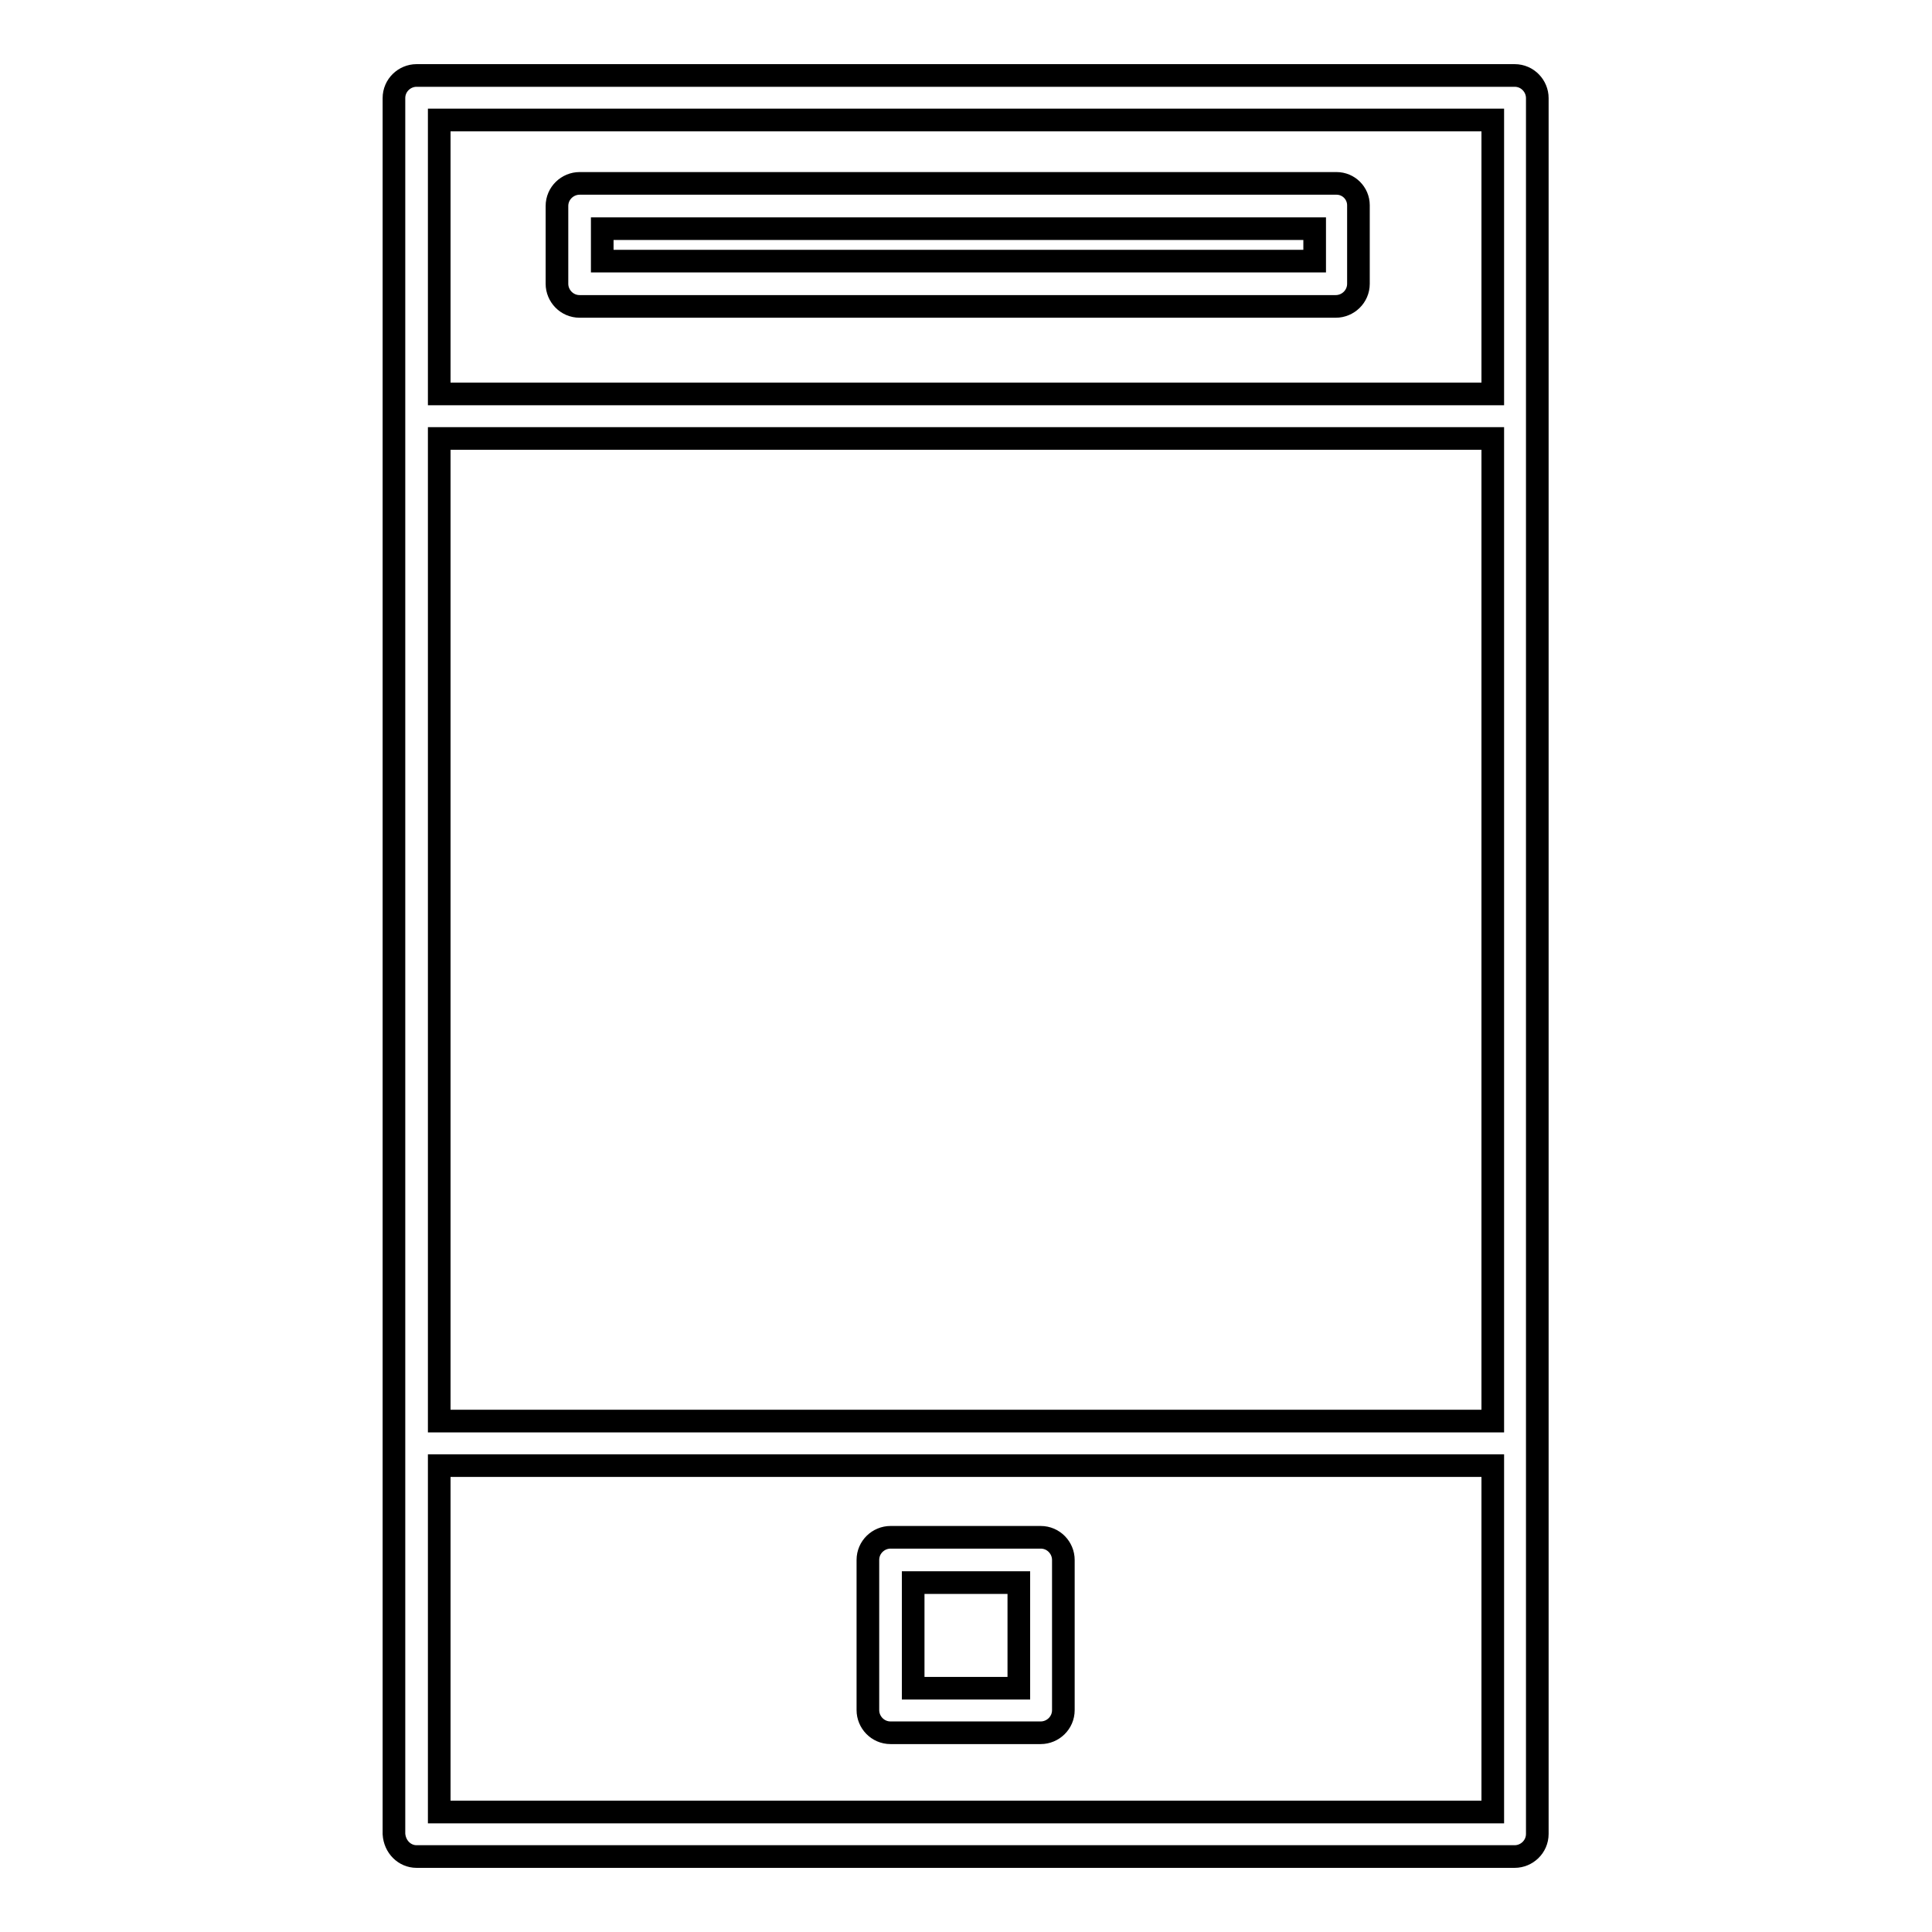
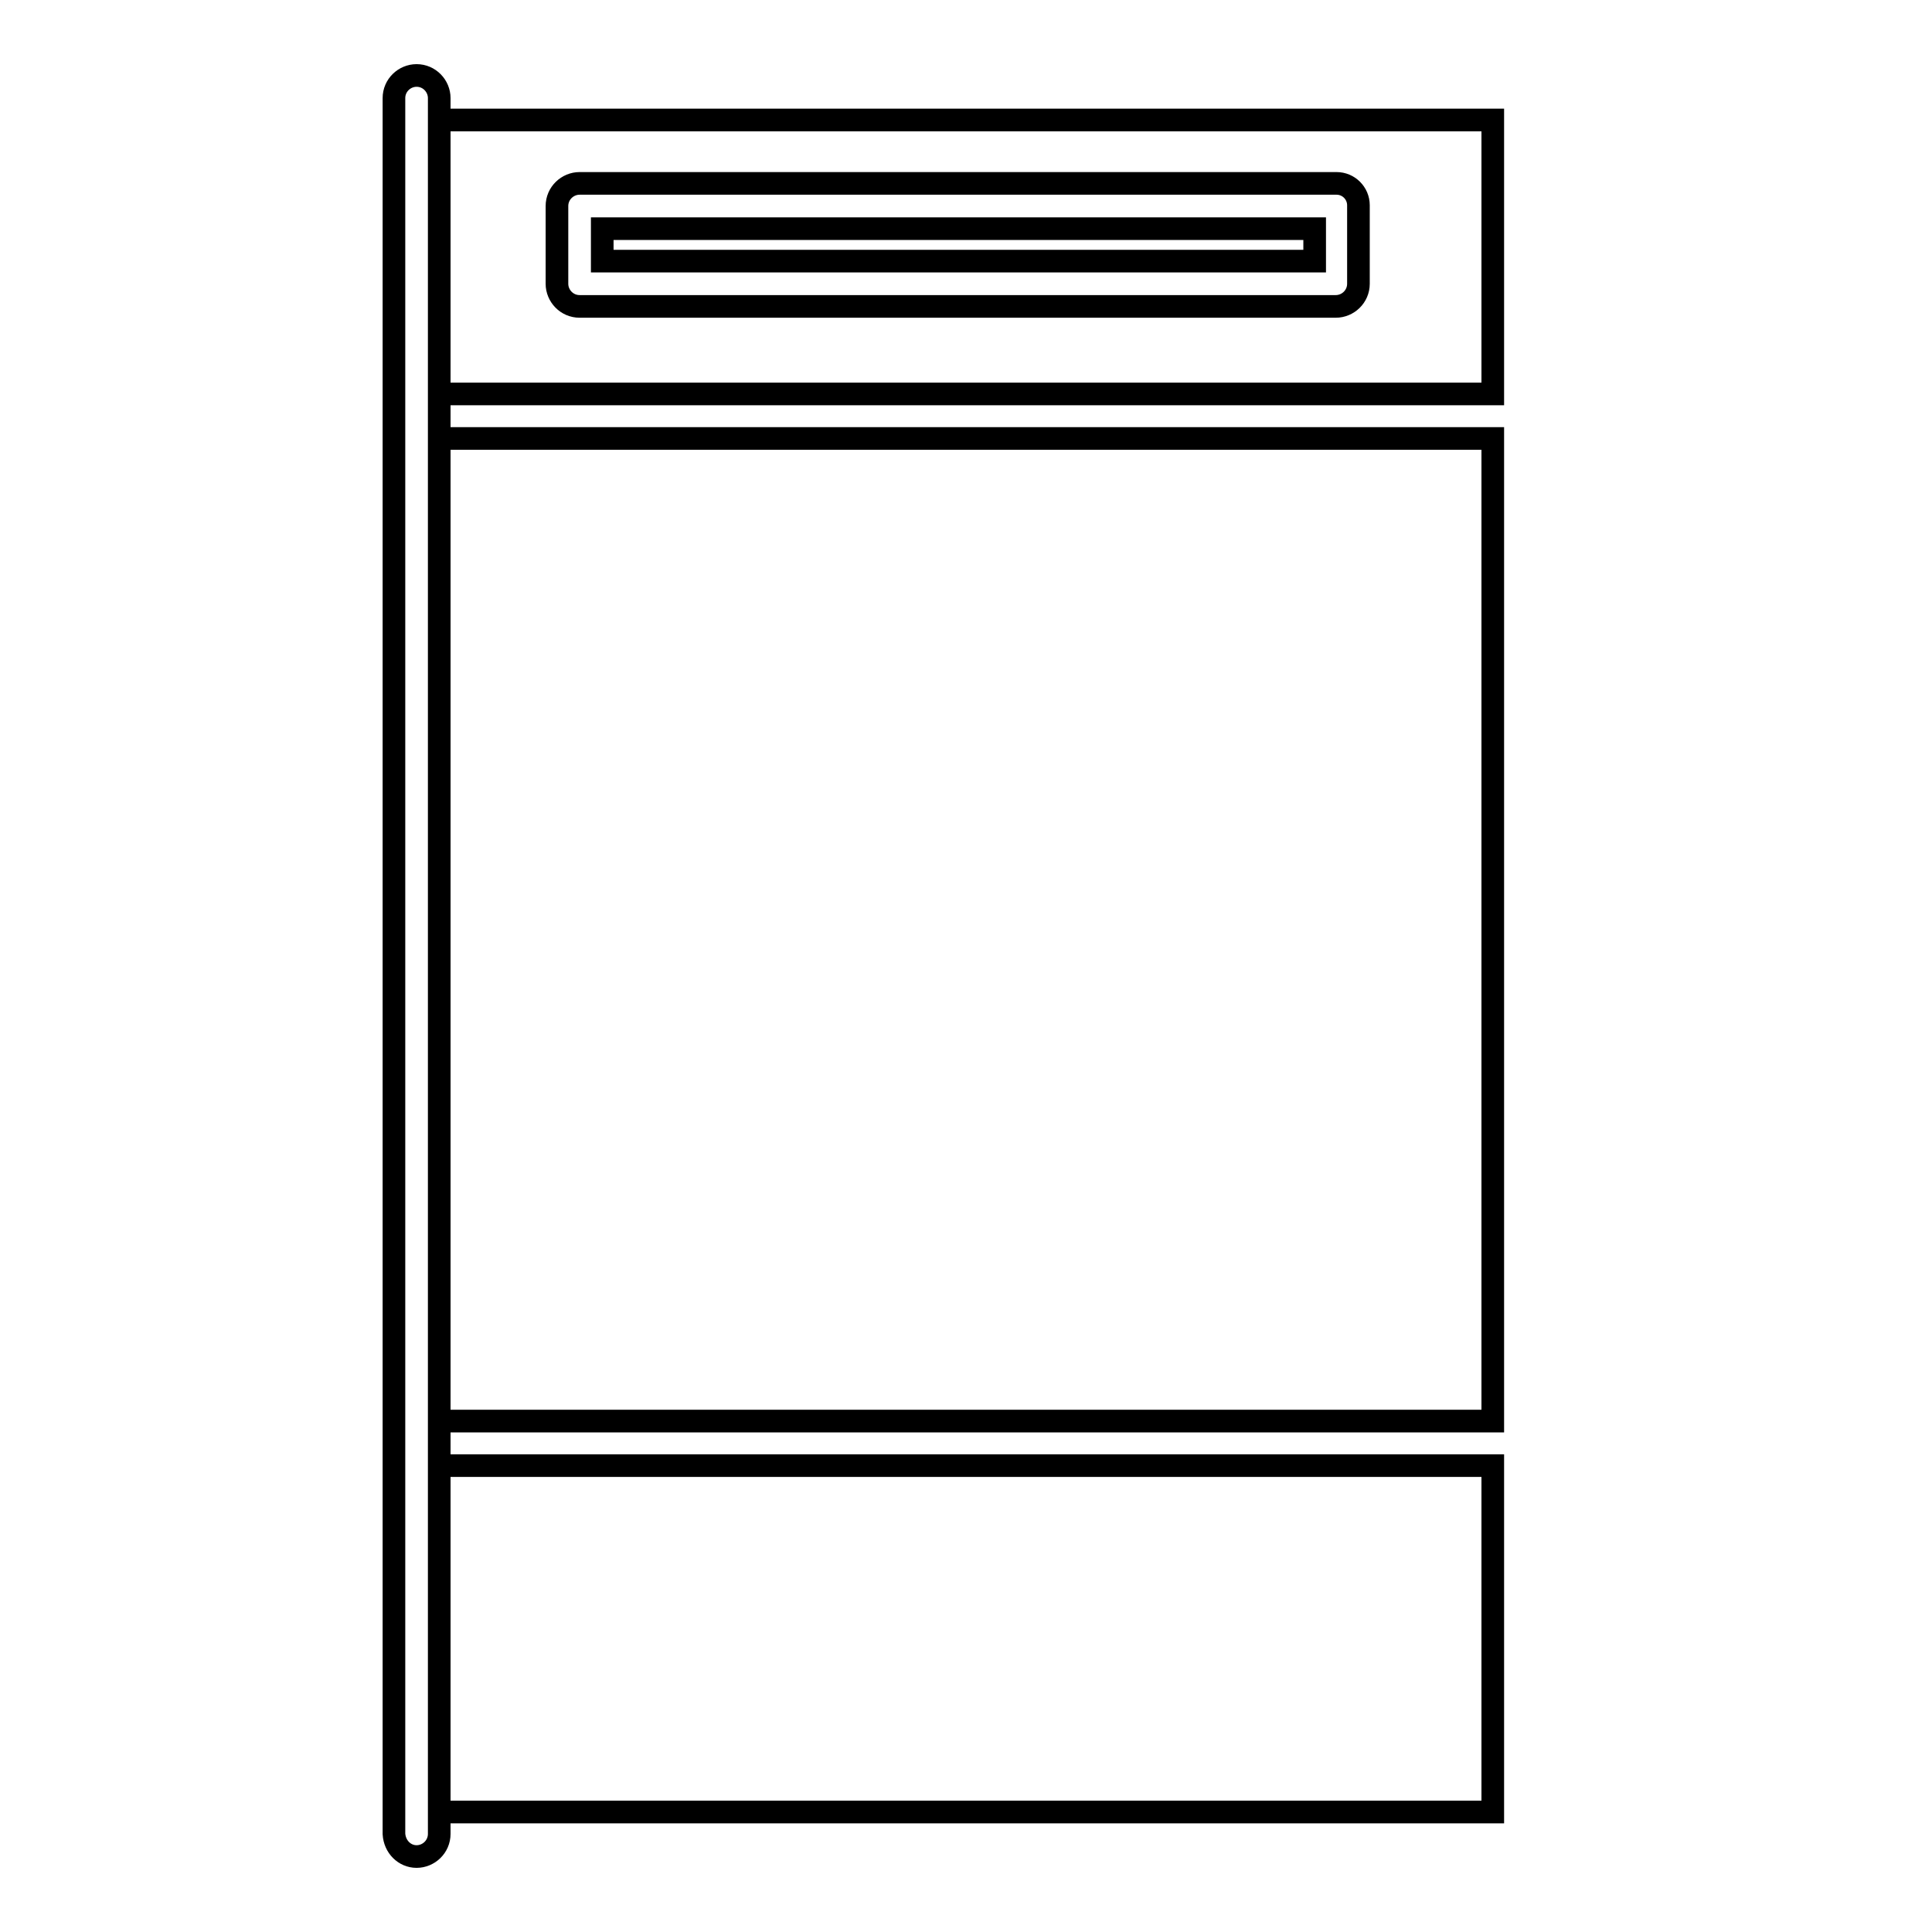
<svg xmlns="http://www.w3.org/2000/svg" version="1.1" x="0px" y="0px" viewBox="0 0 256 256" enable-background="new 0 0 256 256" xml:space="preserve">
  <g>
    <g>
      <g>
-         <path stroke-width="3" fill-opacity="0" stroke="#000000" d="M55.2,246h145.5c1.6,0,3-1.3,3-3v-51.8V55.2V13c0-1.6-1.3-3-3-3H55.2c-1.6,0-3,1.3-3,3v42.2v136.1V243C52.3,244.7,53.6,246,55.2,246z M58.2,15.9h139.6v36.3H58.2V15.9L58.2,15.9z M58.2,58.1h139.6v130.2H58.2V58.1L58.2,58.1z M58.2,194.2h139.6v45.9H58.2V194.2L58.2,194.2z" />
-         <path stroke-width="3" fill-opacity="0" stroke="#000000" d="M137.9,203.7H118c-1.6,0-3,1.3-3,3v19.9c0,1.6,1.3,3,3,3h19.9c1.6,0,3-1.3,3-3v-19.9C140.9,205.1,139.6,203.7,137.9,203.7z M135,223.7h-14v-14h14V223.7L135,223.7z" />
+         <path stroke-width="3" fill-opacity="0" stroke="#000000" d="M55.2,246c1.6,0,3-1.3,3-3v-51.8V55.2V13c0-1.6-1.3-3-3-3H55.2c-1.6,0-3,1.3-3,3v42.2v136.1V243C52.3,244.7,53.6,246,55.2,246z M58.2,15.9h139.6v36.3H58.2V15.9L58.2,15.9z M58.2,58.1h139.6v130.2H58.2V58.1L58.2,58.1z M58.2,194.2h139.6v45.9H58.2V194.2L58.2,194.2z" />
        <path stroke-width="3" fill-opacity="0" stroke="#000000" d="M177.1,24.3H76.8c-1.6,0-3,1.3-3,3v10.3c0,1.6,1.3,3,3,3H177c1.6,0,3-1.3,3-3V27.2C180,25.6,178.7,24.3,177.1,24.3z M174.1,34.6H79.8v-4.3h94.4V34.6z" />
      </g>
      <g />
      <g />
      <g />
      <g />
      <g />
      <g />
      <g />
      <g />
      <g />
      <g />
      <g />
      <g />
      <g />
      <g />
      <g />
    </g>
  </g>
</svg>